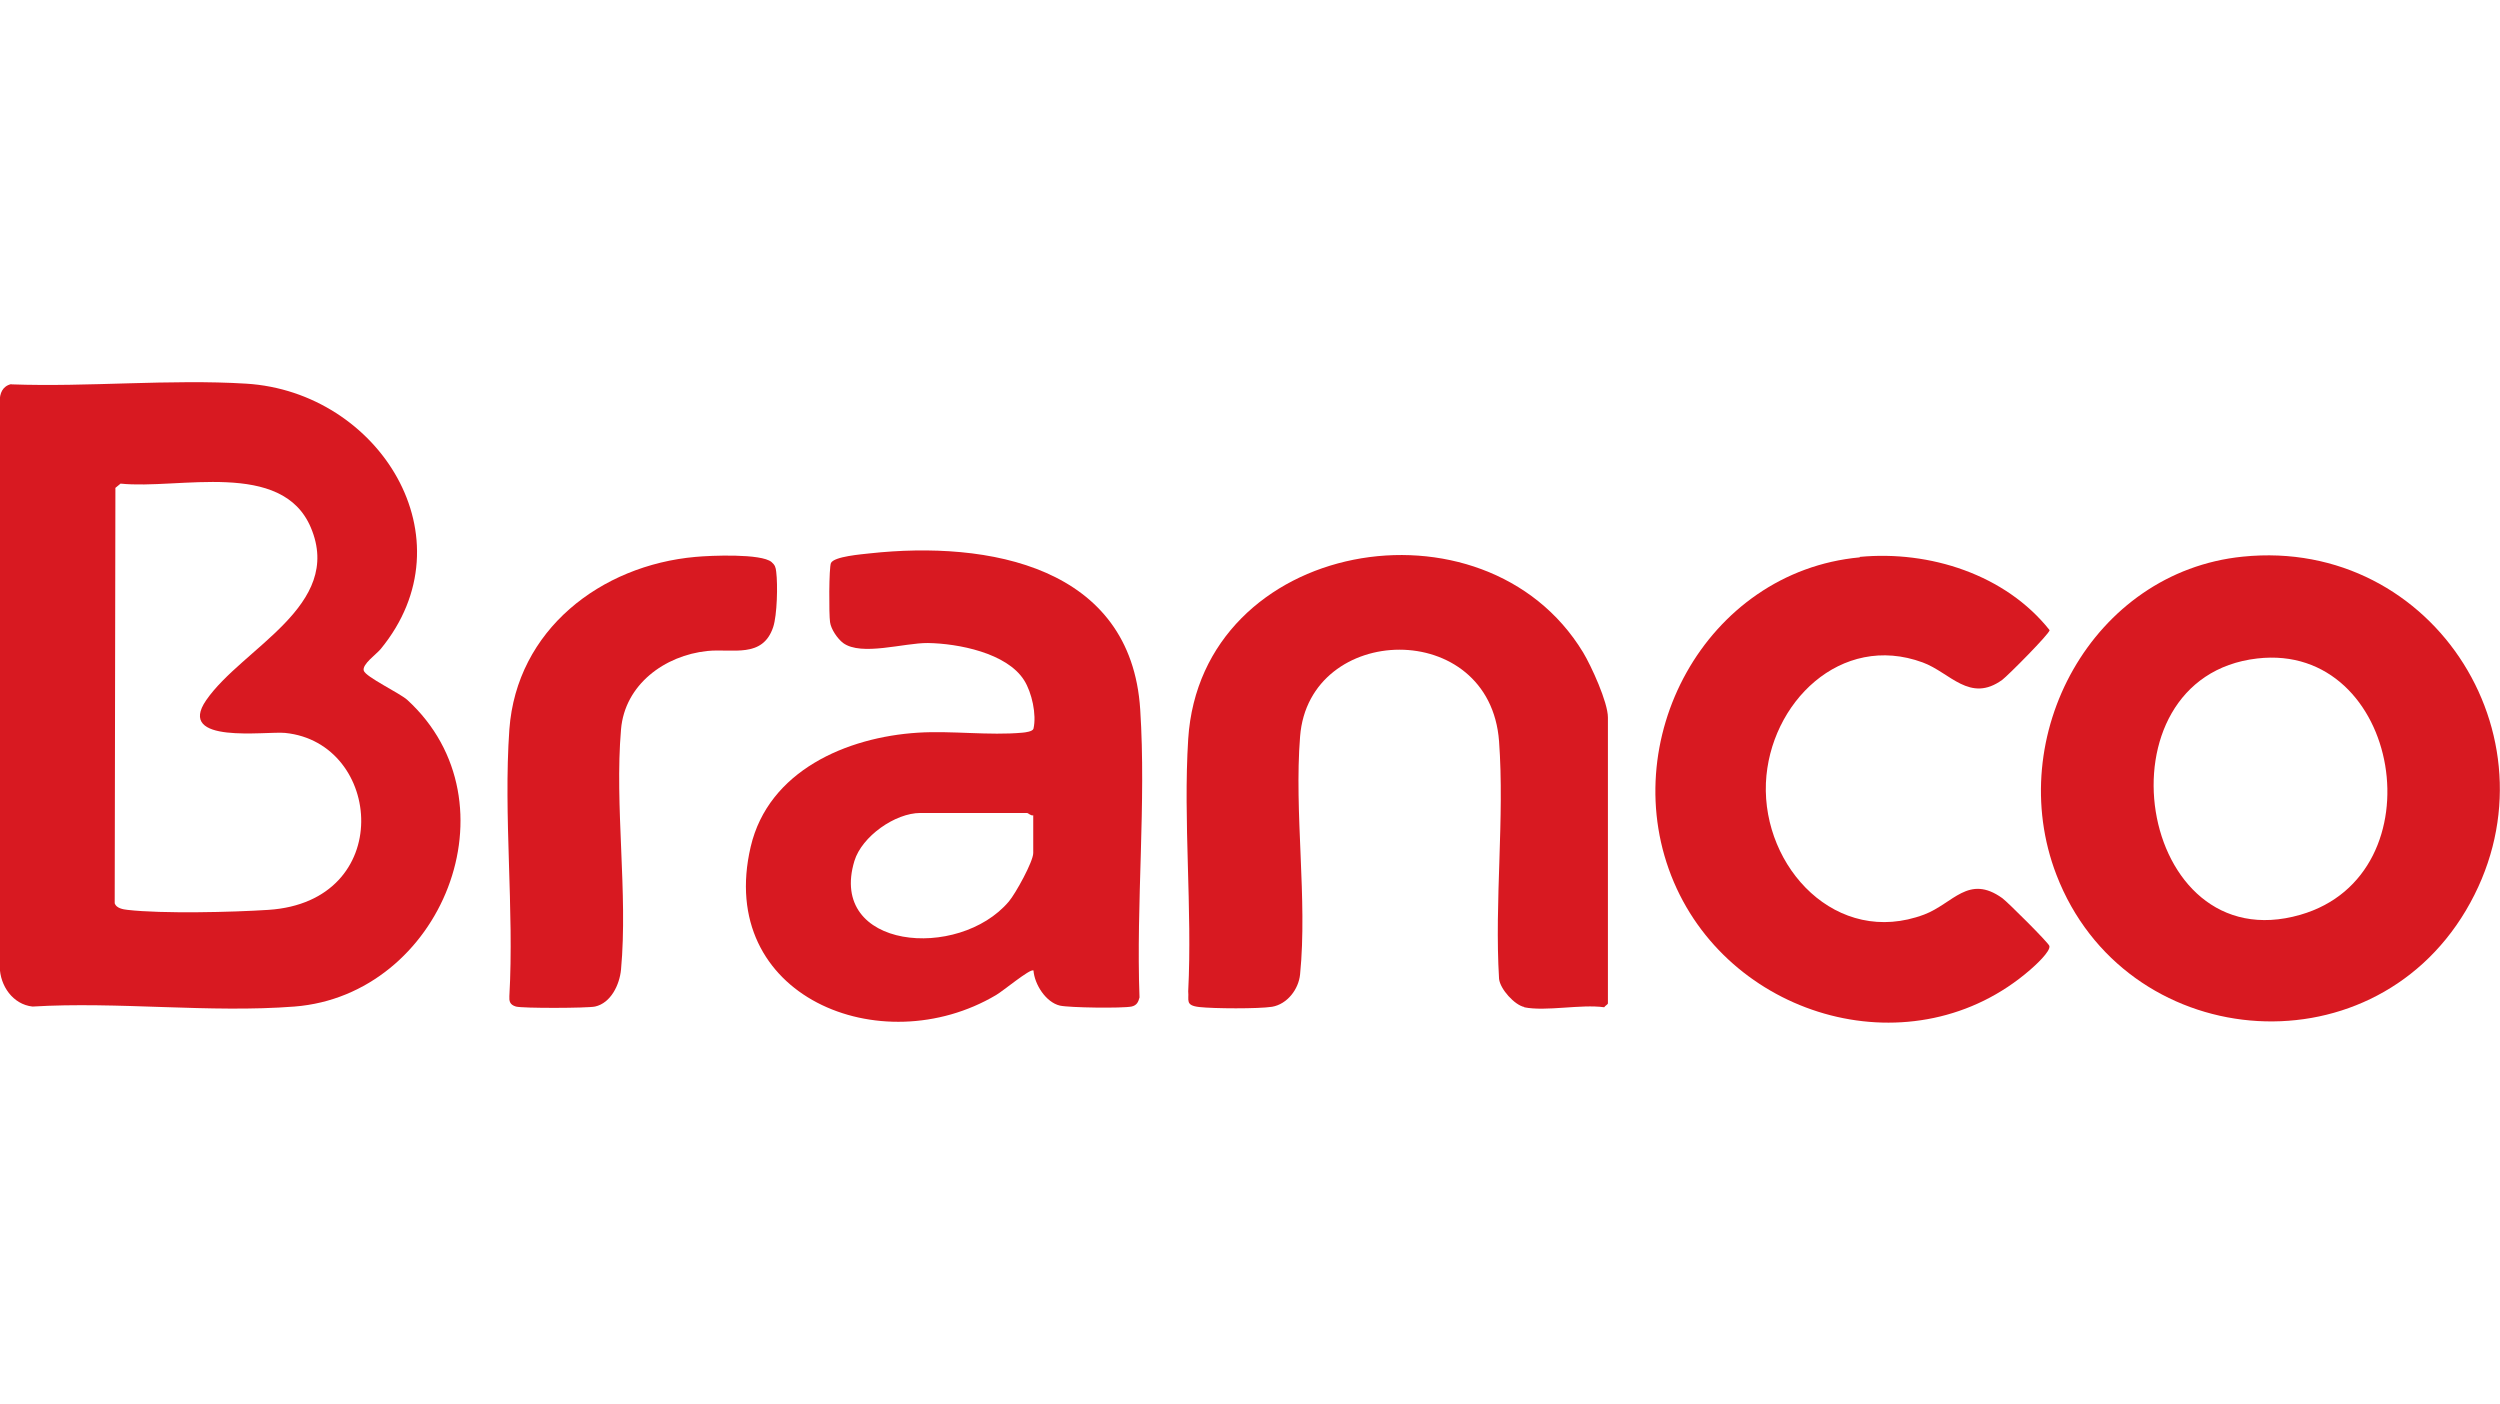
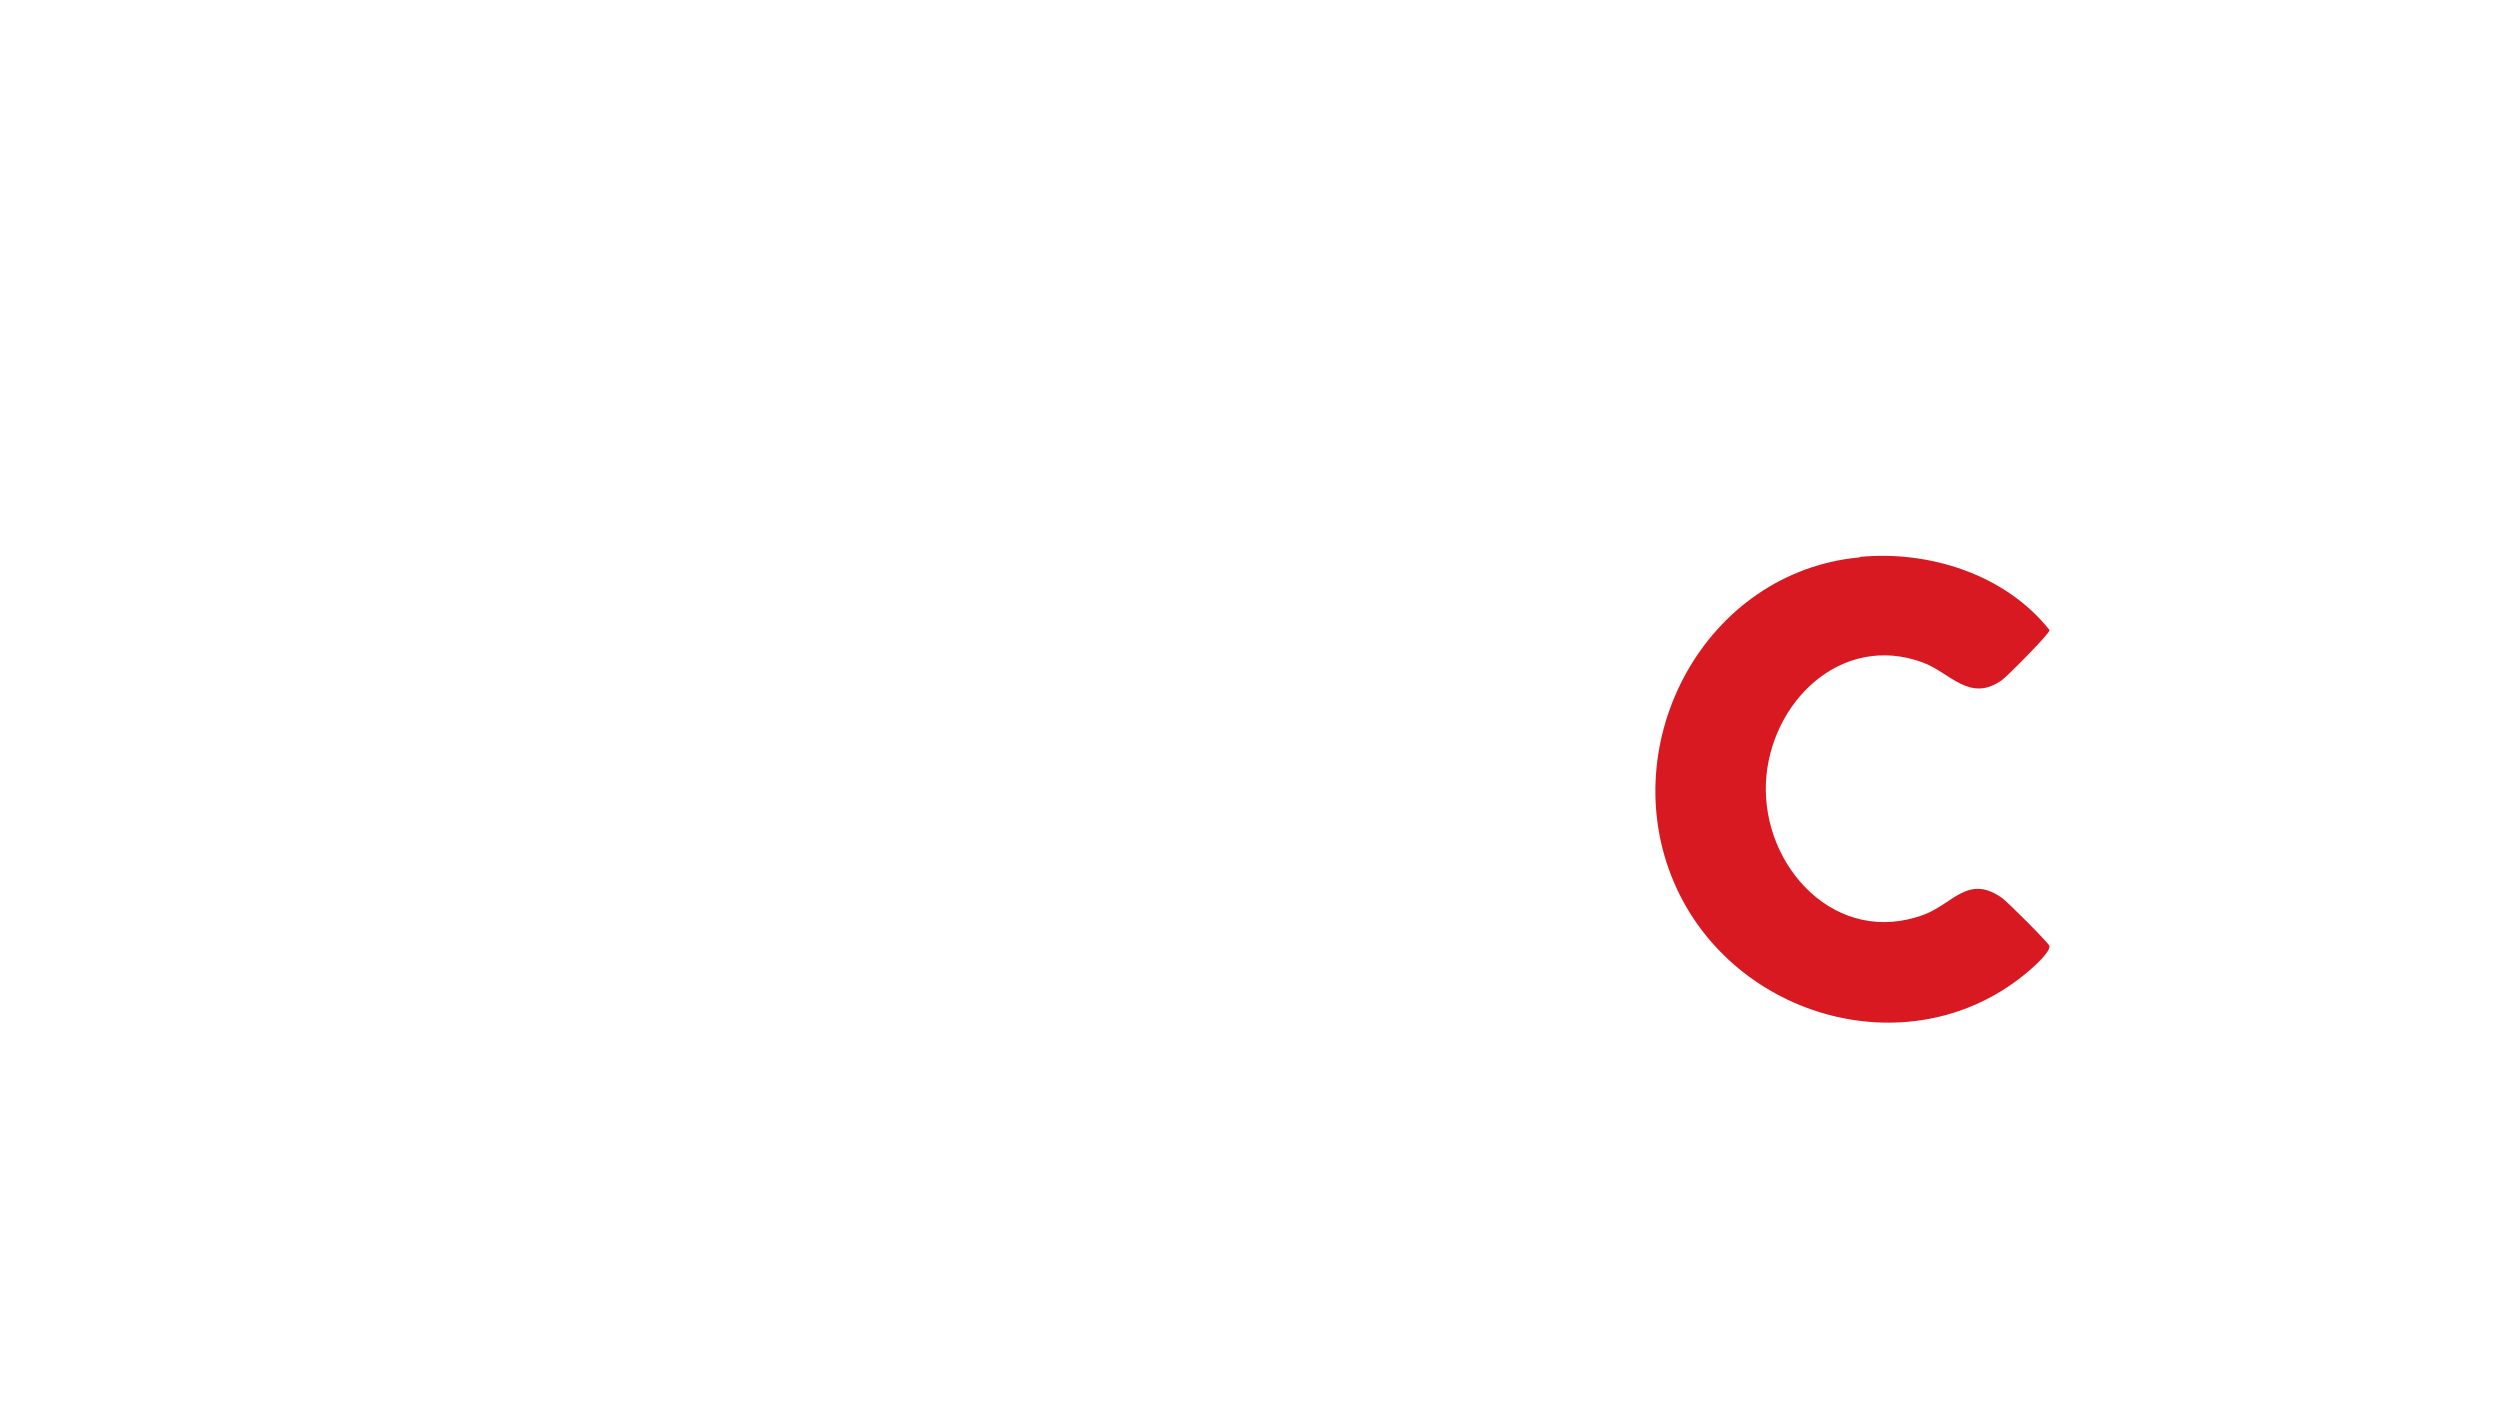
<svg xmlns="http://www.w3.org/2000/svg" id="Camada_1" viewBox="0 0 1068 600">
  <defs>
    <style>      .st0 {        fill: #d81921;      }    </style>
  </defs>
-   <path class="st0" d="M651.2,430.2c-4.1-.8-10.3-7.6-10.8-12-2-33.1,2.4-68.7,0-101.5-3.9-52.9-81.2-50.8-85-2.1-2.6,32.4,3.2,69.5,0,101.6-.6,6.4-5.5,12.8-12,13.9-5.8.9-25,.8-31.1.1s-4.3-2.9-4.7-6.7c1.8-35.3-2.2-72.7,0-107.8,5.5-85.5,126.6-106.4,168.7-37,3.5,5.8,10.6,21.3,10.6,27.8v122.2c0,.3-1.2,1-1.6,1.6-9.9-1.4-24.9,1.9-34.2,0Z" />
  <path class="st0" d="M794.5,237.9c29.8-2.8,62.2,7.5,81.1,31.3,0,1.5-17.8,19.4-20.2,21.2-13.9,10.1-22.3-3.1-34-7.4-35-12.9-65.5,17.3-67,51.5-1.5,36.2,30.3,70.2,67.6,56.2,12.4-4.7,18.9-17.4,33.4-7,2.1,1.5,19.7,19,20.1,20.4.6,2.3-6.1,8.4-8.2,10.2-49.5,43-127.1,21.3-152.2-37.4-25.6-60,13.5-132.7,79.4-138.8Z" />
-   <path class="st0" d="M297.2,237.9c6.4-.6,28-1.5,32.4,2.2,1.5,1.3,1.8,2.3,2,4.2.7,5.5.4,18.5-1.3,23.6-4.5,13.5-17.4,9.1-28.1,10.2-18.3,1.9-35.3,14.4-36.9,33.5-2.8,32.7,3,70,0,102.6-.6,6.4-4.3,14.3-11.1,15.8-3.2.7-31.1.8-33.8,0s-2.9-2.4-2.8-4.4c2.1-37.2-2.6-77.1,0-114,3.1-42.5,39-70.1,79.6-73.7Z" />
-   <path class="st0" d="M4.9,164.2c32.8,1.2,67.7-2.3,100.3-.3,56.7,3.5,96.3,66.1,57.4,113.4-1.8,2.2-8,6.5-7.2,9.2s15.4,9.6,18.6,12.5c47.9,43.9,14.5,126.1-48.2,131-36,2.8-75.6-2.2-111.9,0-8.4-.9-13.9-8.9-14-17v-241.4c-.1-3.5,1.2-6.7,4.9-7.5ZM49.3,208.5l-.3,177.4c.7,2.1,3.6,2.6,5.5,2.8,14.8,1.7,44.8,1,60.1,0,54.5-3.5,49-71.4,7.2-75.6-8.2-.8-46.8,5-33.7-14,15.5-22.4,58.8-40.3,44.7-73.7-12.3-29.2-56.5-16.2-81.3-18.8l-2.3,1.9Z" />
-   <path class="st0" d="M958.1,237.8c82.4-8.4,137.5,80.2,95.3,151.2-41.6,70-145.8,60.3-174.9-15.3-22.7-59,15.3-129.4,79.6-135.9ZM982.7,390.8c59.8-17.2,43-116.6-18.4-109.5-70.1,8.1-51.7,129.7,18.4,109.5Z" />
-   <path class="st0" d="M441.4,414.6c-1.3-.9-13.2,9-15.9,10.5-49.1,29.1-119.8.6-104.8-63.4,7.6-32.4,41-46.8,71.5-48.7,14.4-.9,30.4,1.3,44.6,0,1.2-.1,4.4-.5,4.7-1.7,1.4-6-.7-15.5-4-20.7-7.4-11.7-28.2-15.7-41.1-15.9-10.2-.1-28.4,5.7-36.2,0-2.4-1.8-5.2-5.9-5.6-8.9-.5-3.1-.5-23.5.4-25.3,1.4-2.8,13.1-3.7,16.6-4.1,50.6-5.5,111.6,5.4,115.5,66.7,2.6,40-1.8,82.8-.3,123-.5,2-1.2,3.4-3.4,3.9-4.1.8-26.6.5-30.6-.4-6-1.4-10.9-9.1-11.3-15.1ZM438.8,347.3h-45.6c-10.8,0-25,10-28.2,20.5-11.4,37.7,44.5,42.7,66,17.3,2.8-3.3,10.4-17,10.4-20.7v-16.1c-1,.3-2.2-1-2.6-1Z" />
</svg>